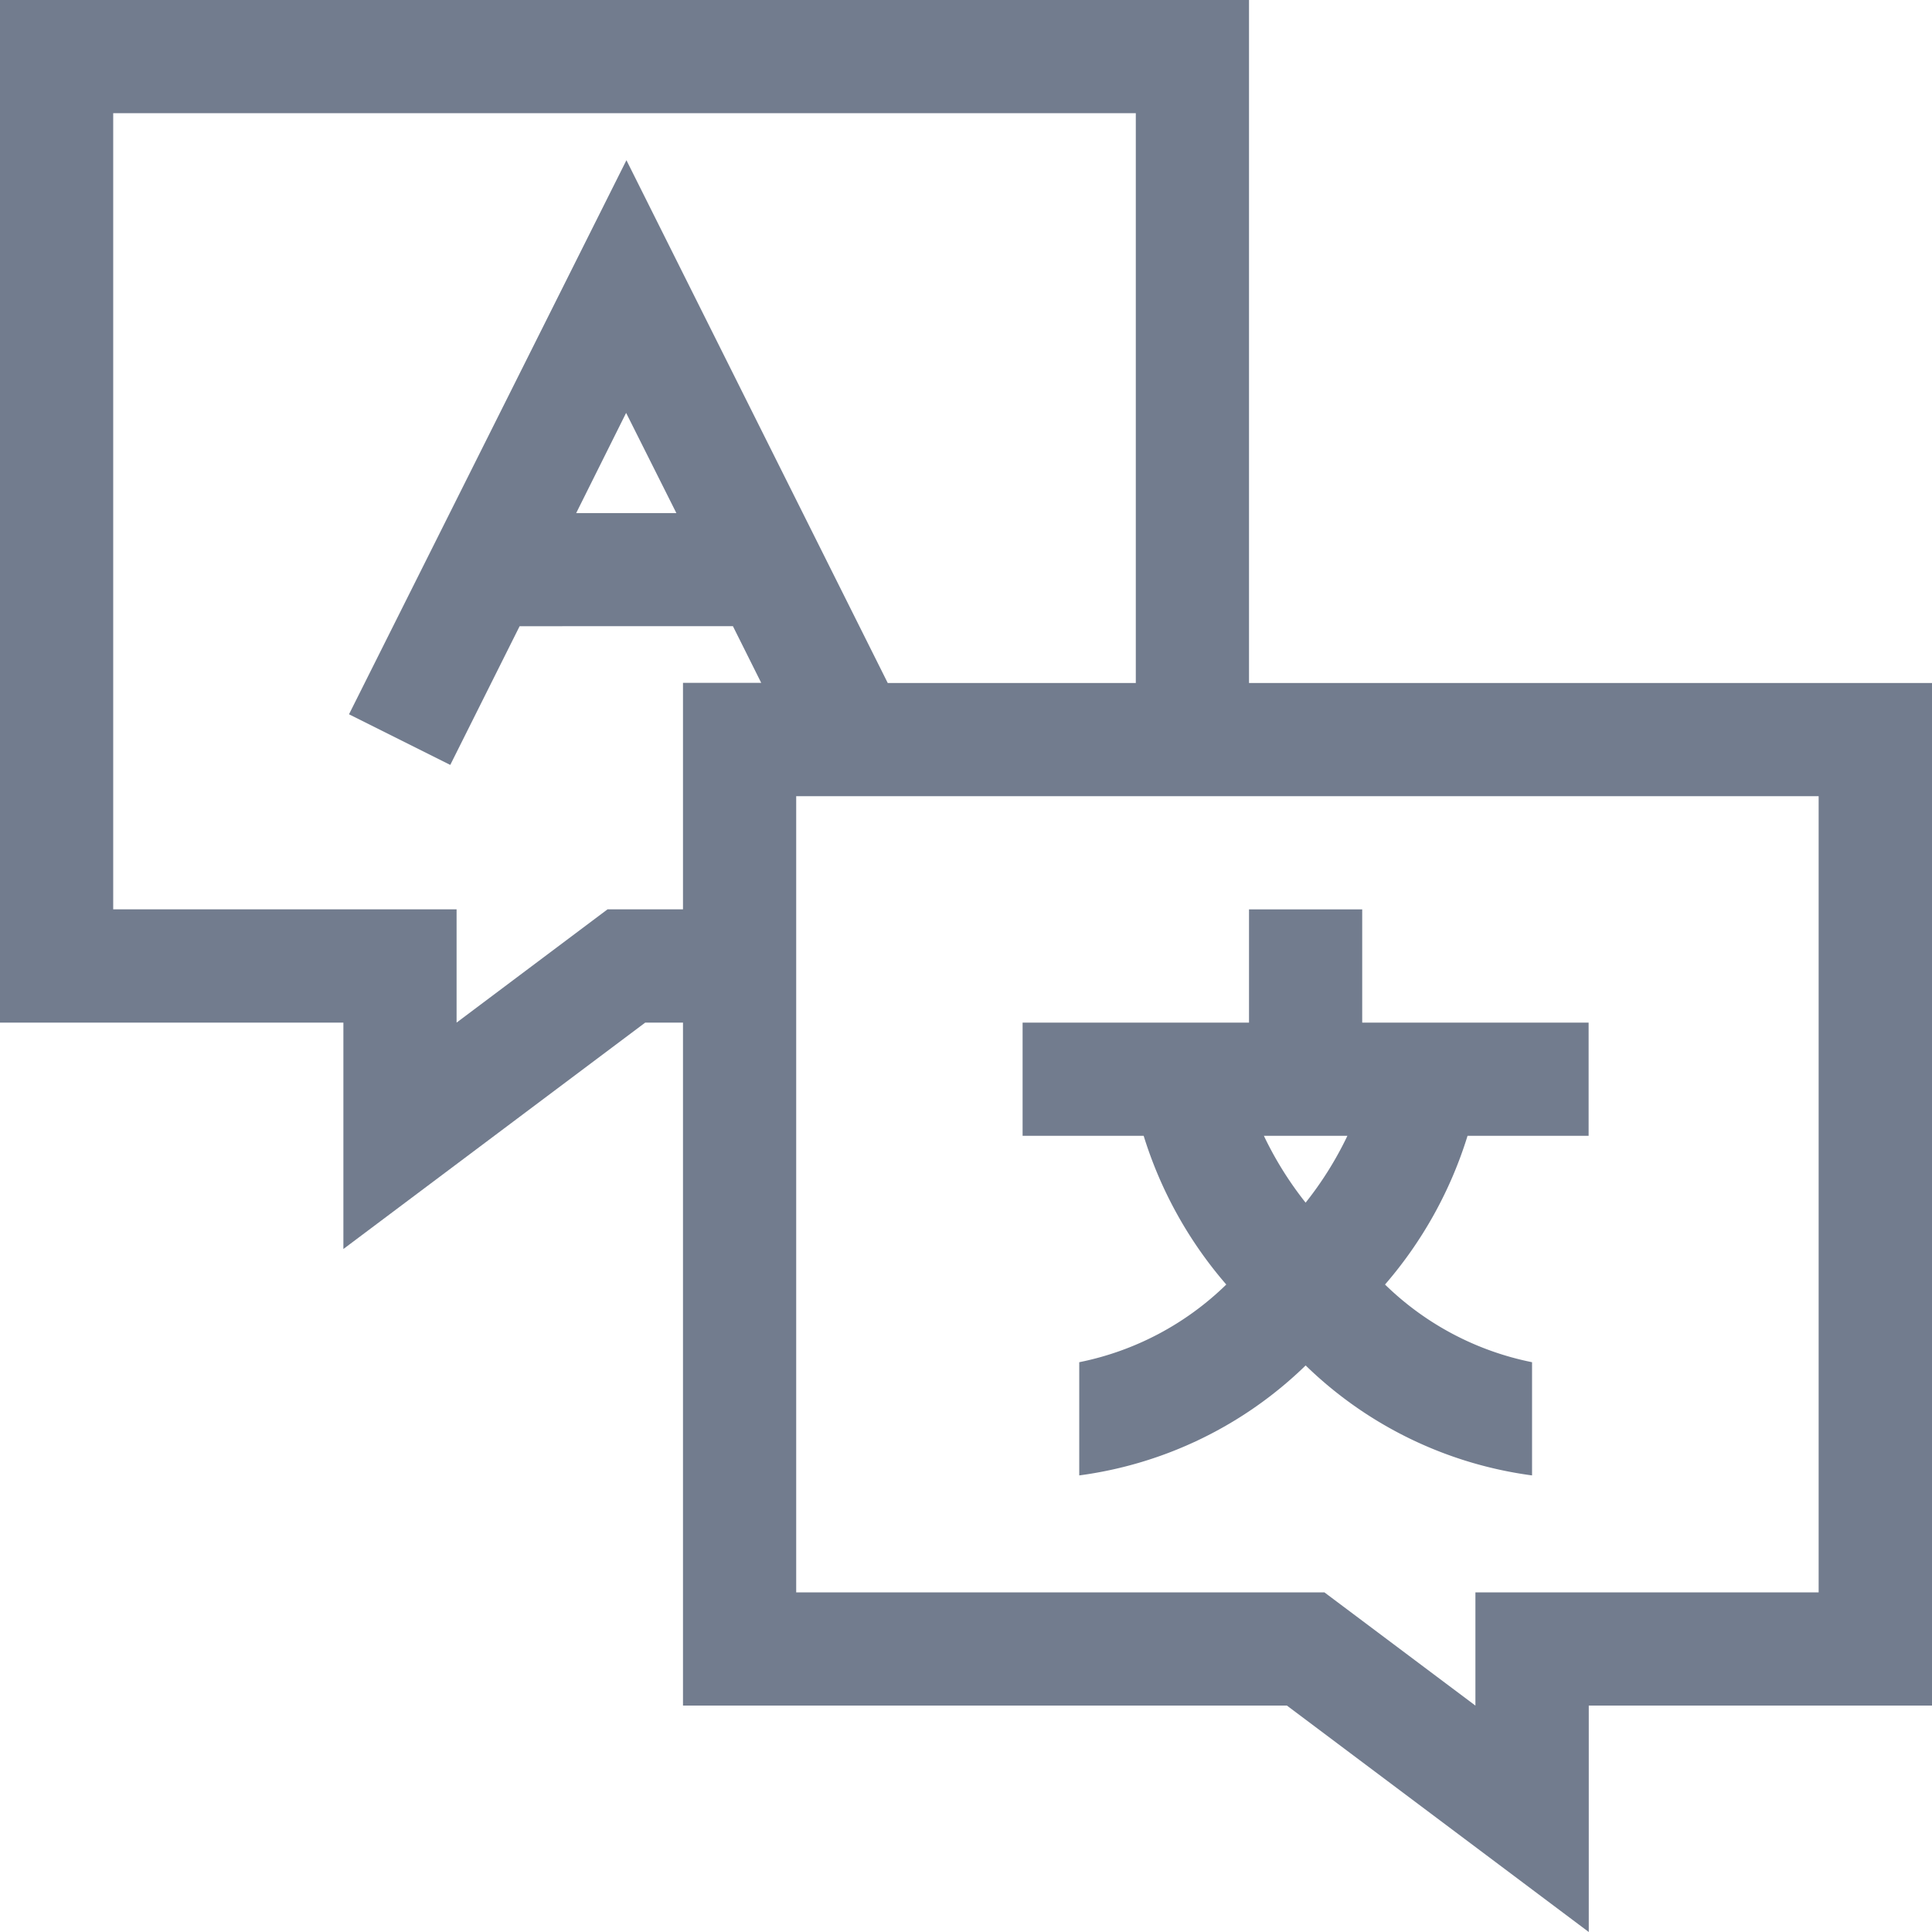
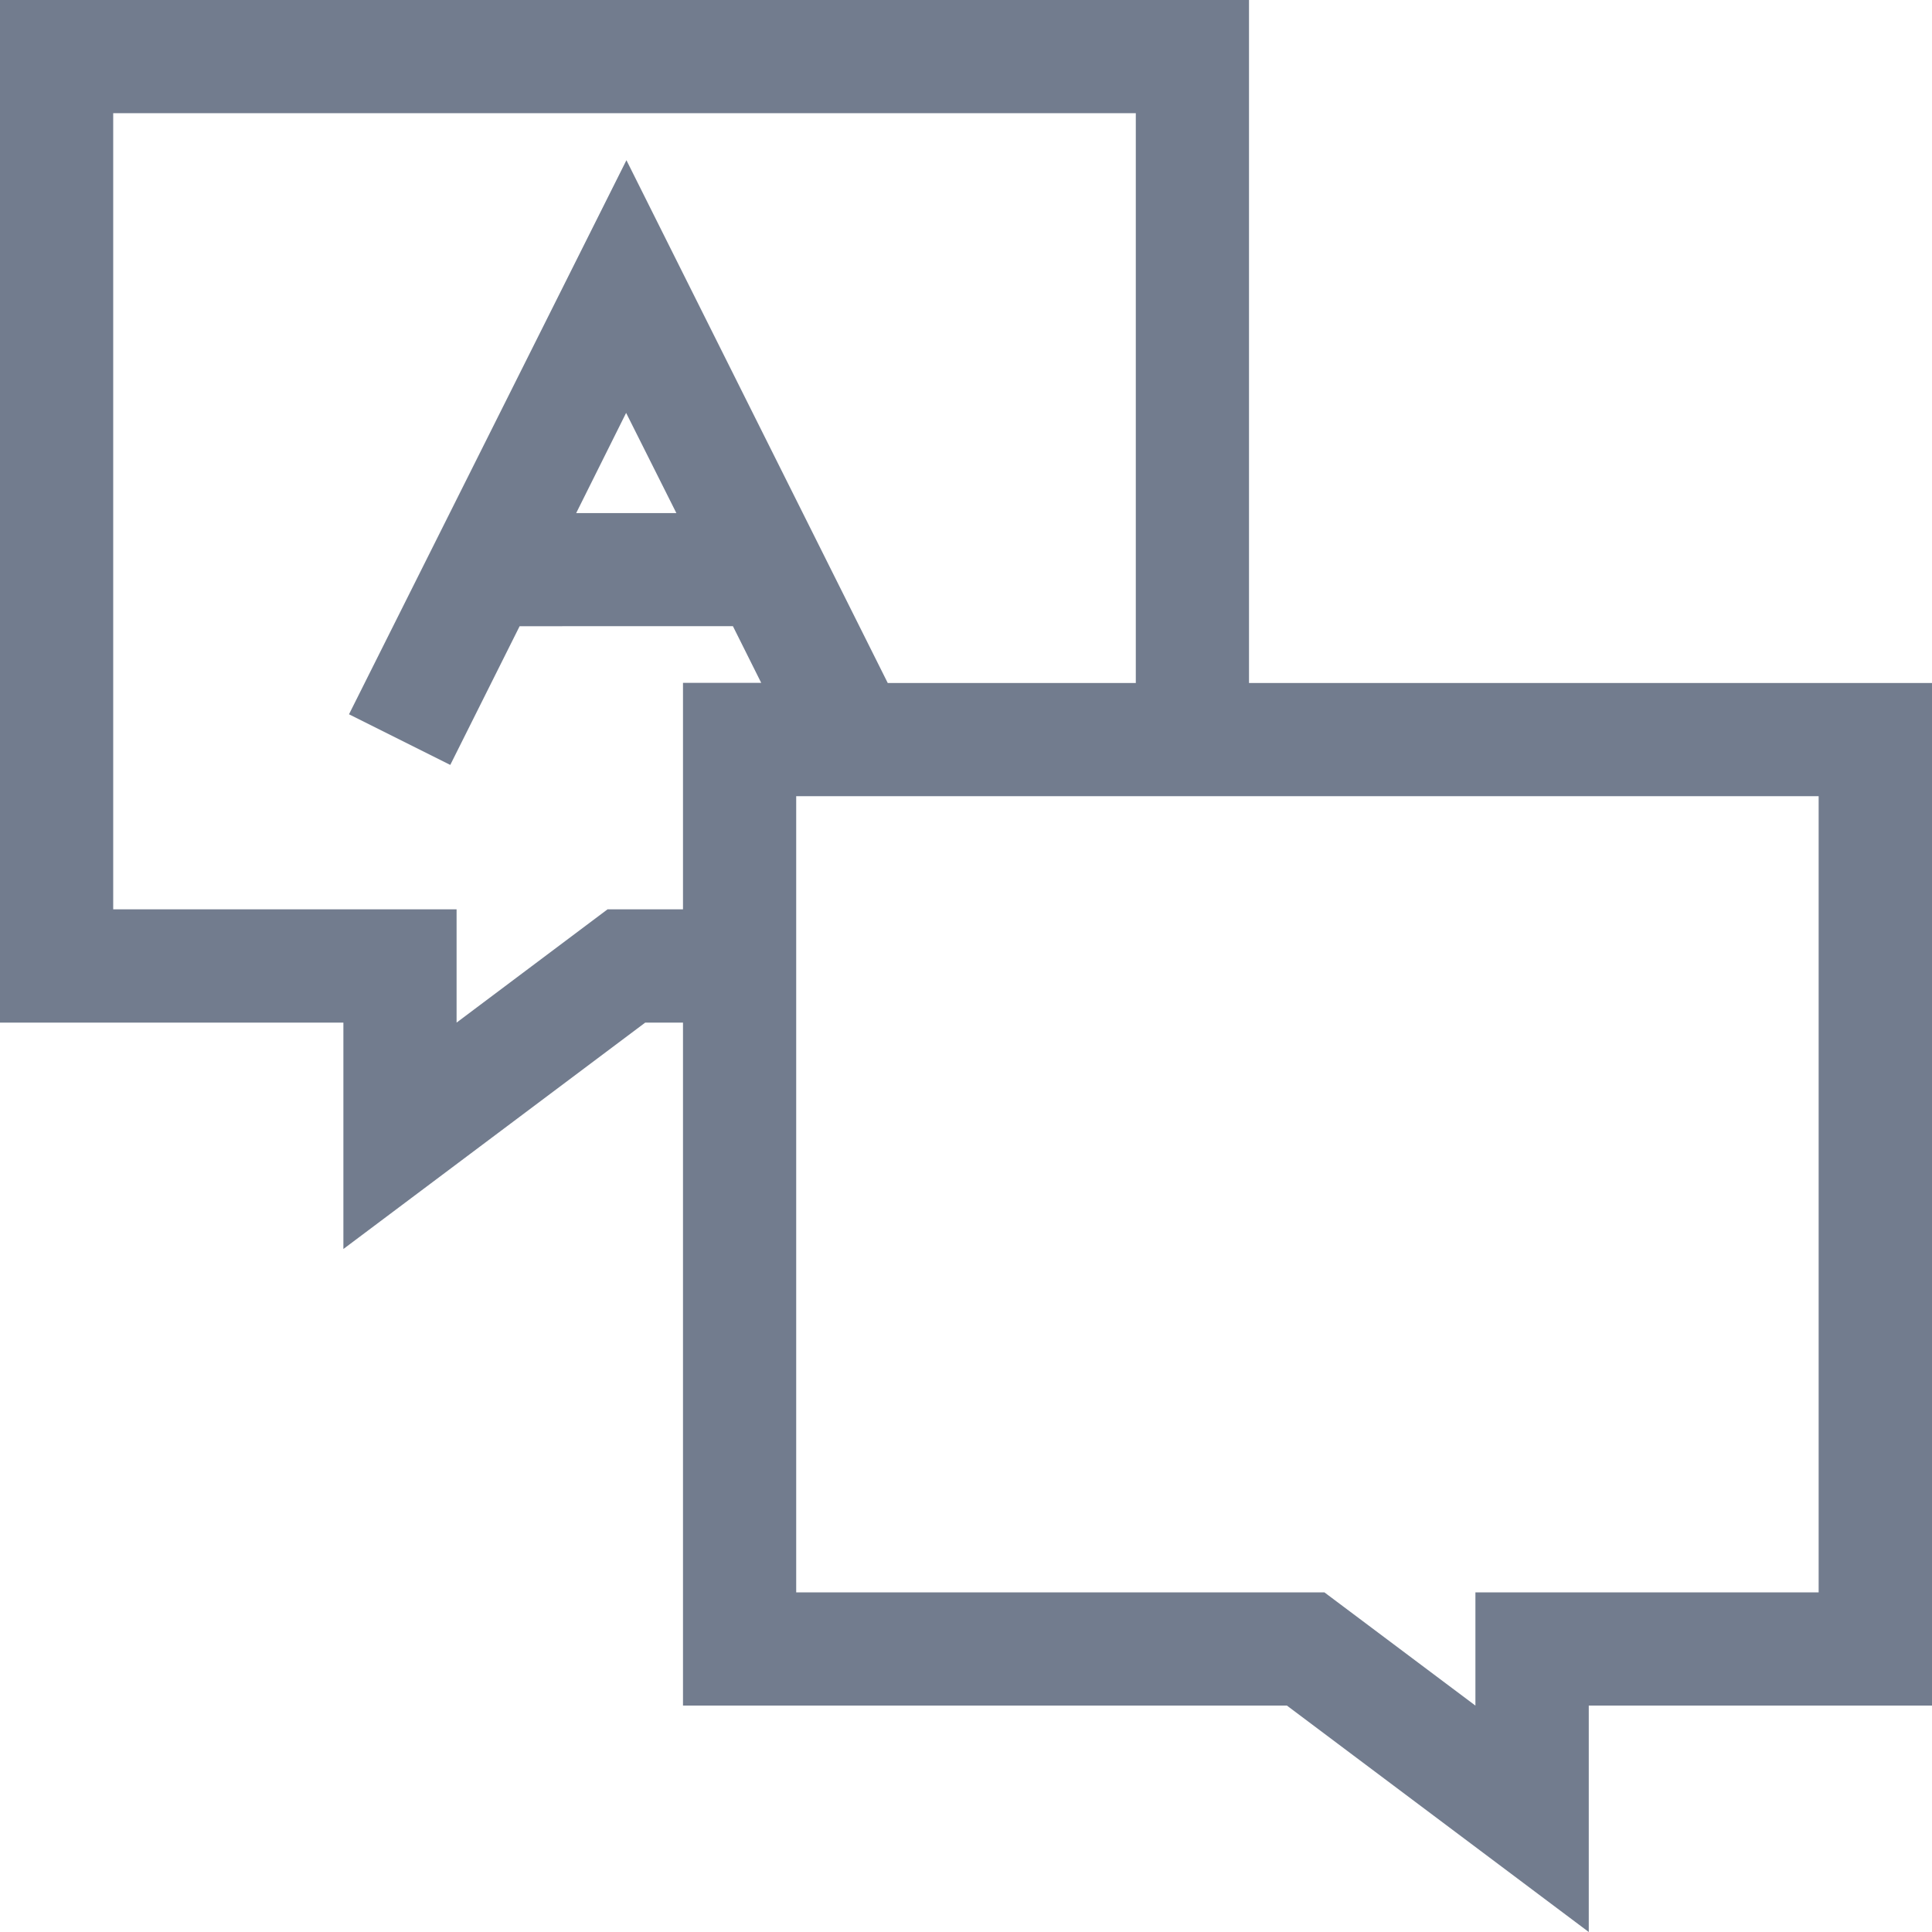
<svg xmlns="http://www.w3.org/2000/svg" id="language" width="25.071" height="25.071" viewBox="0 0 25.071 25.071">
  <path id="Path_58" data-name="Path 58" d="M16.7,22.133l3.917,2.938V22.133h4.456V8.863H16.208V0H0V13.27H4.456v2.938L8.373,13.27h.49v8.863Zm6.9-1.469H19.146v1.469l-1.959-1.469H10.332V10.332H23.6ZM7.884,11.8,5.925,13.27V11.8H1.469V1.469h13.27V8.863H11.52L8.129,2.079l-3.6,7.19,1.314.657.9-1.8H9.511l.367.735H8.863V11.8Zm.893-5.142h-1.3l.648-1.3Zm0,0" fill="#727c8e" />
-   <path id="Path_59" data-name="Path 59" d="M273.643,245.868a3.8,3.8,0,0,1-1.908,1.008v1.469a5.194,5.194,0,0,0,2.938-1.427,5.194,5.194,0,0,0,2.938,1.427v-1.469a3.8,3.8,0,0,1-1.908-1.008,5.374,5.374,0,0,0,1.071-1.93h1.571v-1.469h-2.938V241h-1.469v1.469H271v1.469h1.571A5.374,5.374,0,0,0,273.643,245.868Zm1.03-1.062a4.53,4.53,0,0,1-.542-.868h1.084A4.528,4.528,0,0,1,274.673,244.805Zm0,0" transform="translate(-257.73 -229.199)" fill="#727c8e" />
</svg>